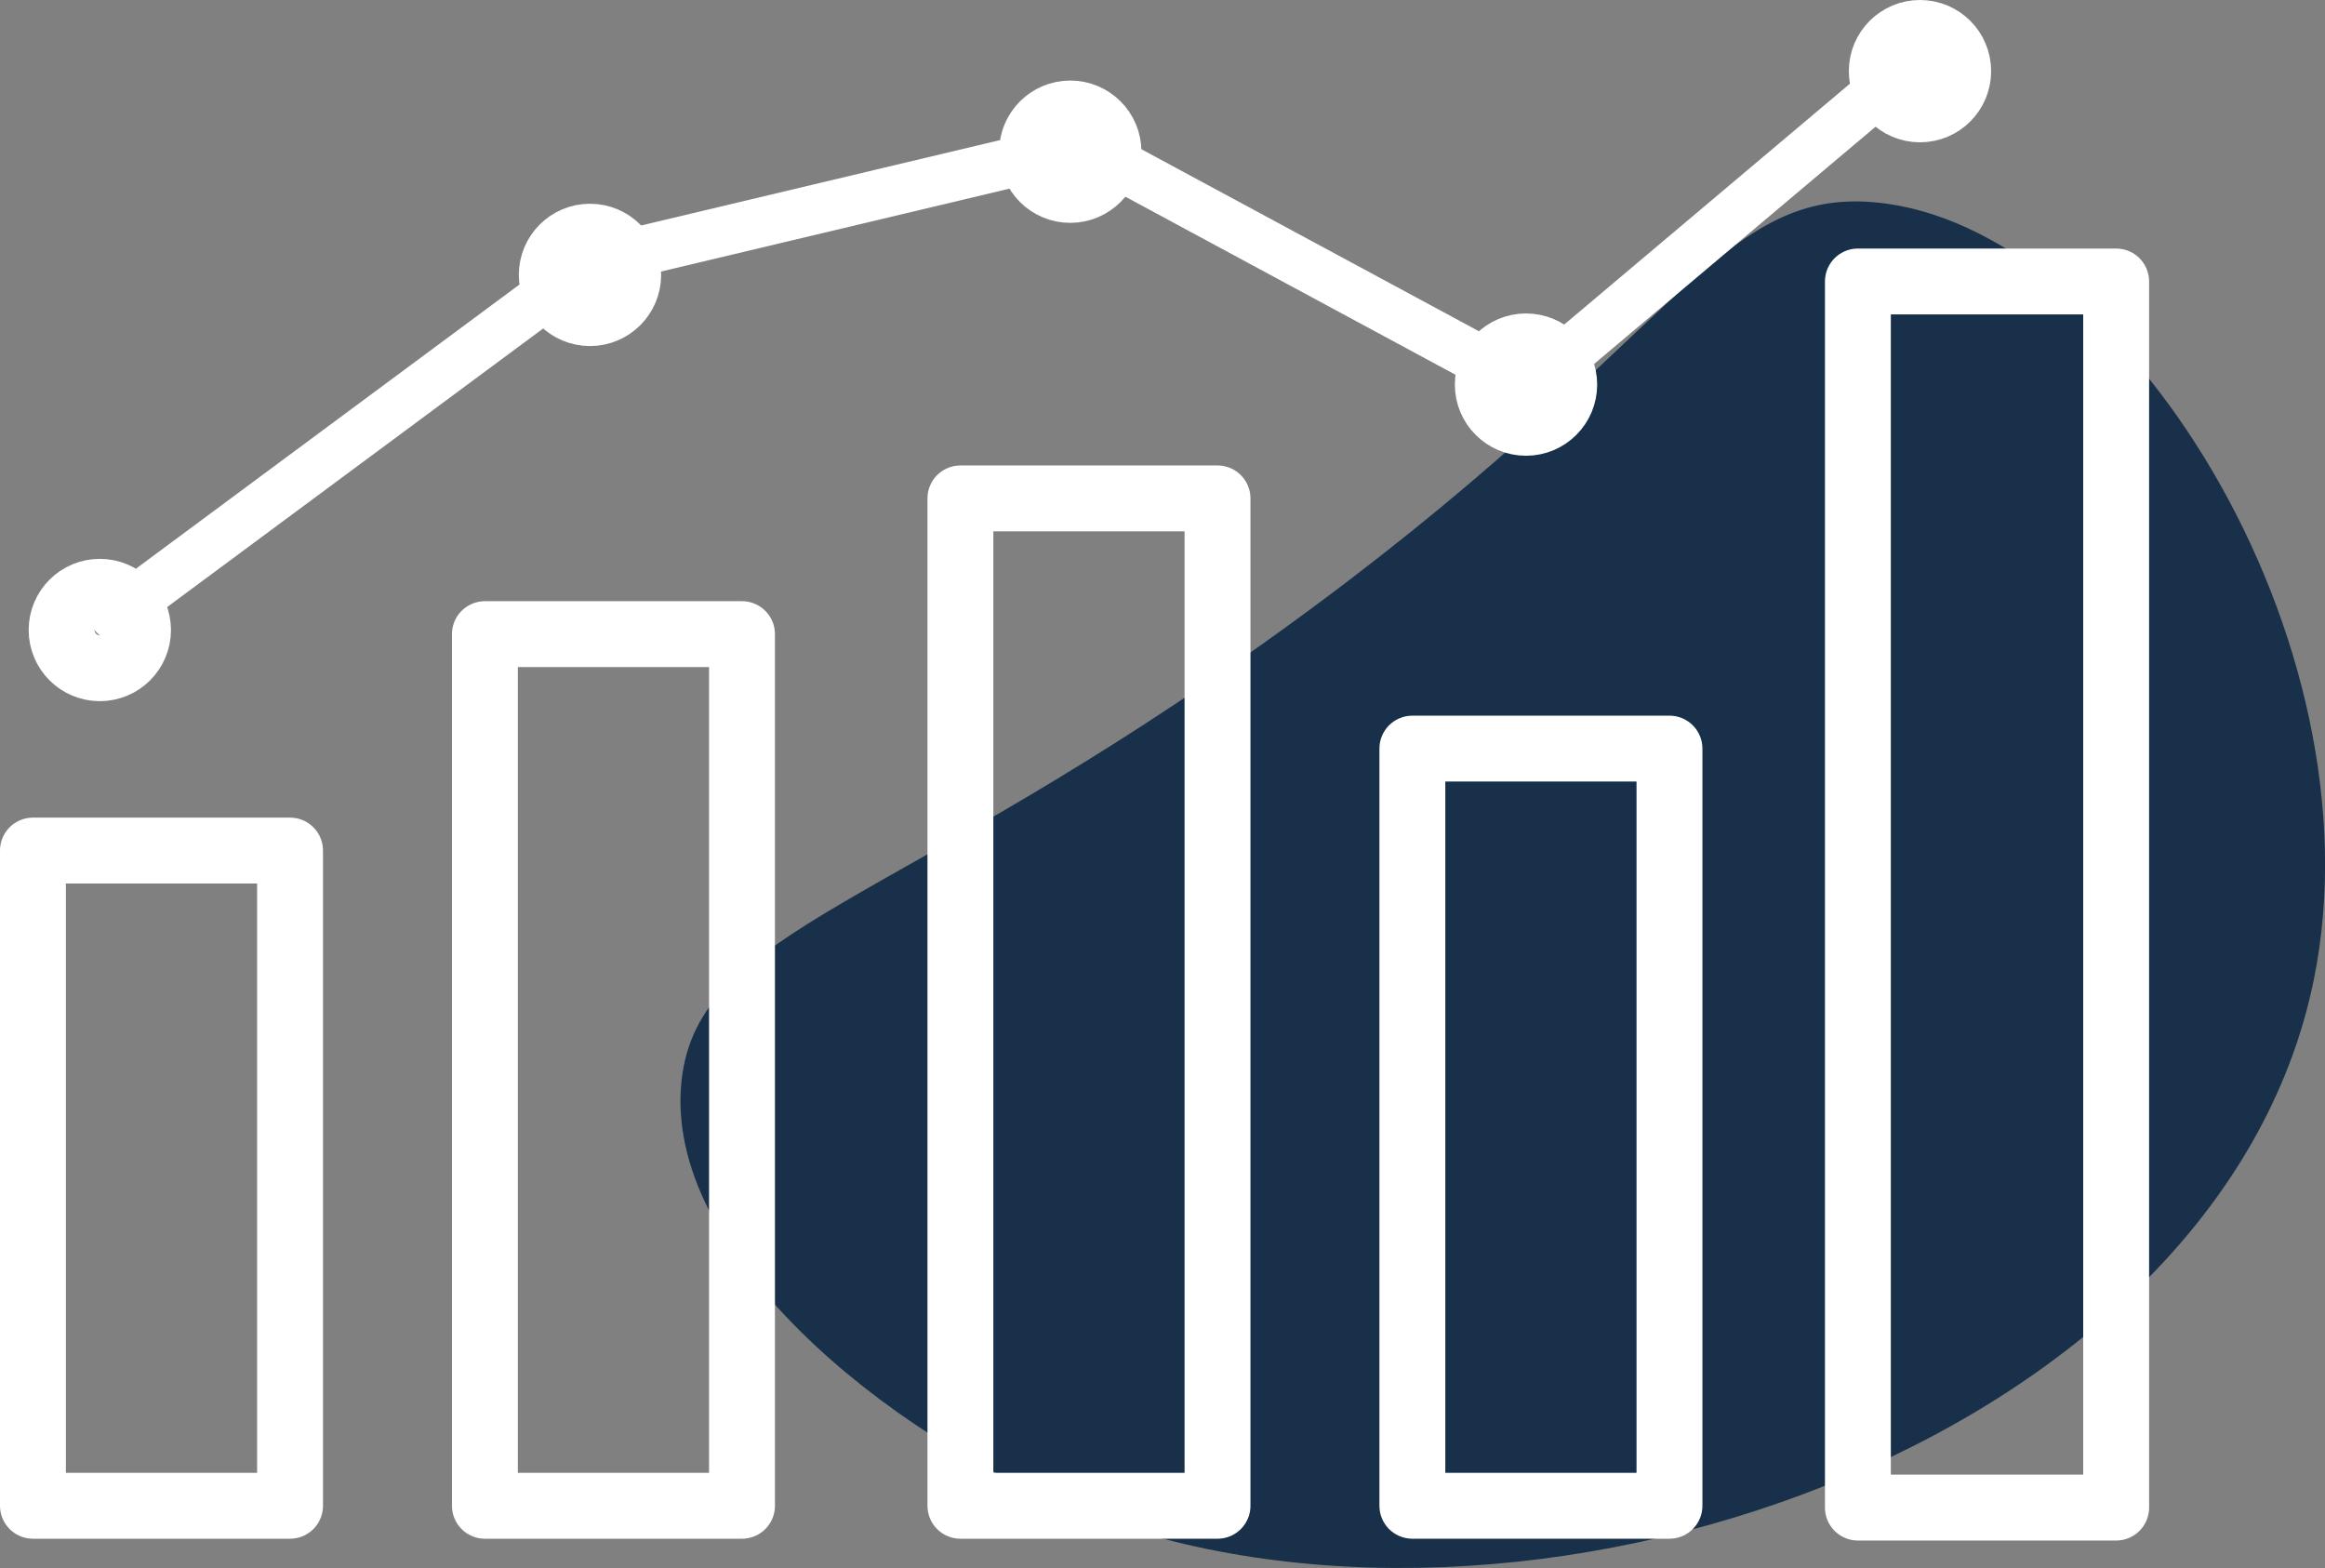
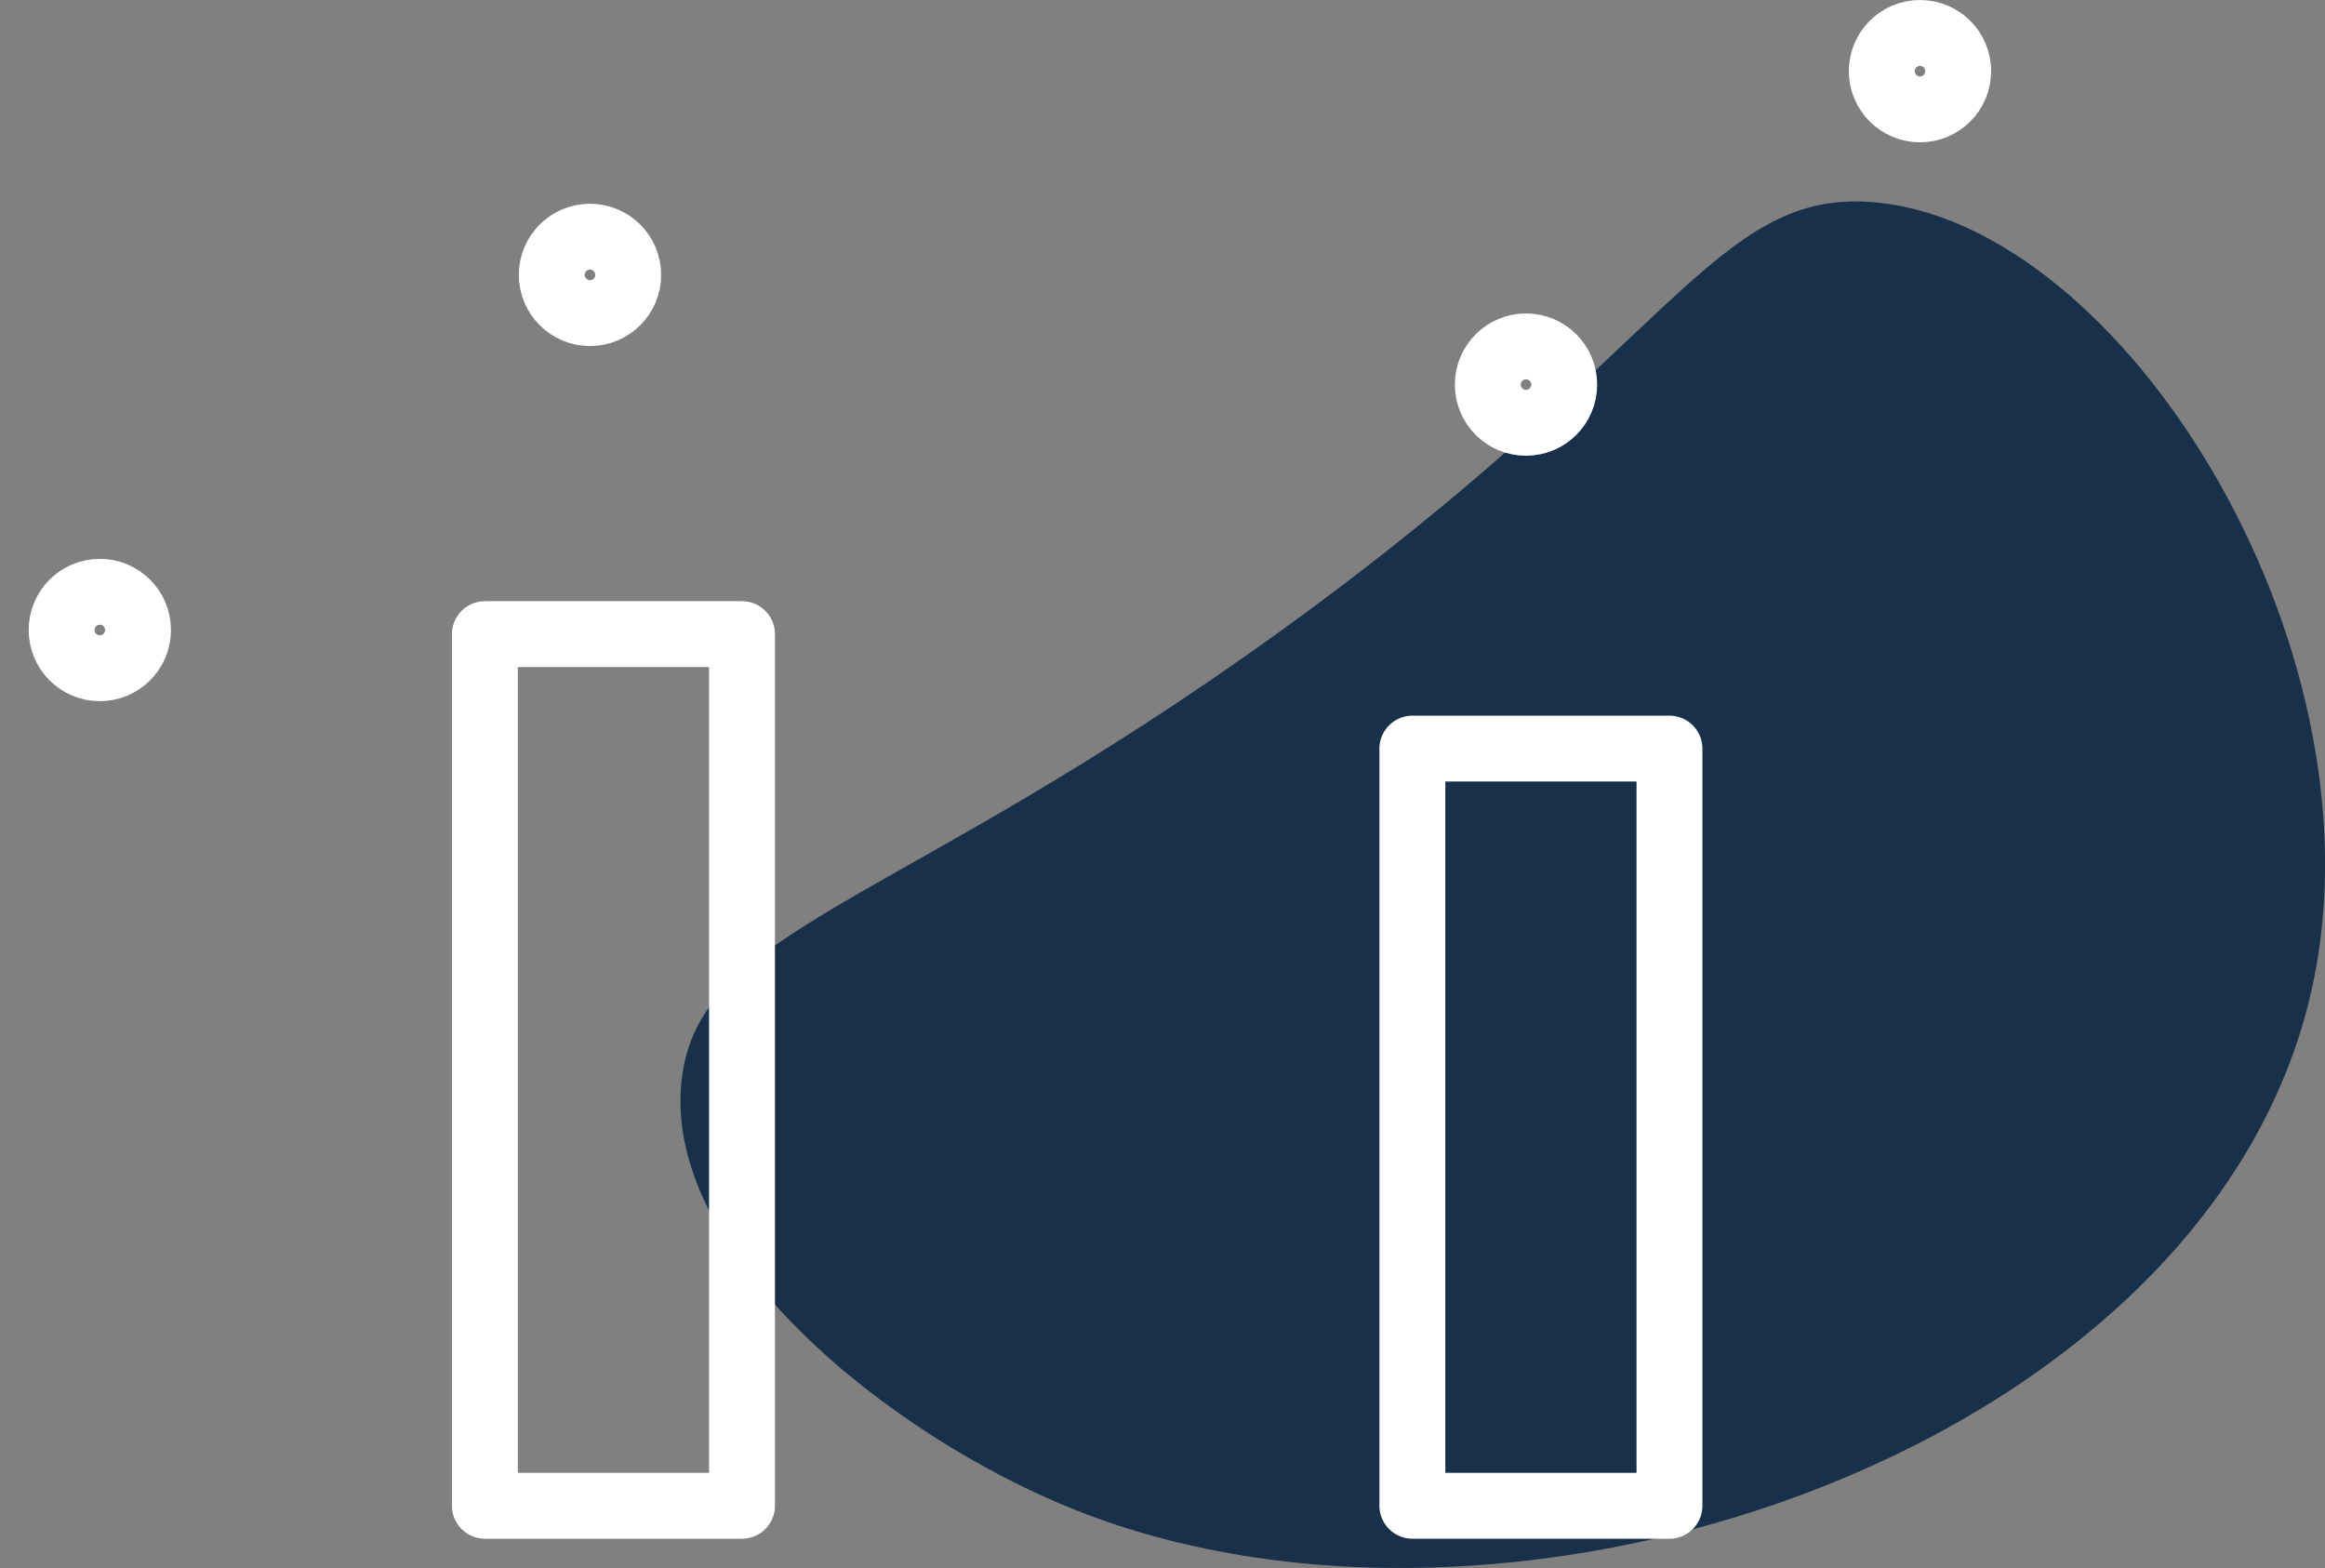
<svg xmlns="http://www.w3.org/2000/svg" viewBox="0 0 141.16 95.2">
  <rect x="0" y="0" width="141.16" height="95.2" fill="#808080" stroke="none" />
  <defs>
    <style>.cls-1{fill:#183049;}.cls-2,.cls-3{fill:none;stroke:#fff;stroke-linecap:round;stroke-linejoin:round;}.cls-2{stroke-width:4px;}.cls-3{stroke-width:3px;}</style>
  </defs>
  <g id="Layer_2" data-name="Layer 2">
    <g id="Layer_1-2" data-name="Layer 1">
      <path class="cls-1" d="M41.38,65.61C40.24,76.1,53.94,87.16,65.3,91.68c27,10.74,69.43-4,75.18-32.19,4.19-20.57-11.61-45.91-26.69-47.21-9.69-.84-12.19,8.82-36,26C54.35,55.22,42.4,56.27,41.38,65.61Z" />
-       <rect class="cls-2" x="112.8" y="17.09" width="15.68" height="74.44" />
      <rect class="cls-2" x="85.75" y="45.45" width="15.61" height="45.97" />
-       <rect class="cls-2" x="58.31" y="30.26" width="15.61" height="61.16" />
      <rect class="cls-2" x="29.44" y="38.5" width="15.61" height="52.92" />
-       <rect class="cls-2" x="2" y="51.64" width="15.61" height="39.78" />
-       <polyline class="cls-3" points="6.95 37.36 35.82 15.97 65.75 8.85 92.84 23.46 117.79 2.43" />
      <circle class="cls-2" cx="6.06" cy="38.25" r="2.32" />
      <circle class="cls-2" cx="35.82" cy="16.69" r="2.32" />
-       <circle class="cls-2" cx="64.98" cy="9.21" r="2.32" />
      <circle class="cls-2" cx="92.65" cy="23.35" r="2.32" />
      <circle class="cls-2" cx="116.57" cy="4.32" r="2.32" />
    </g>
  </g>
</svg>